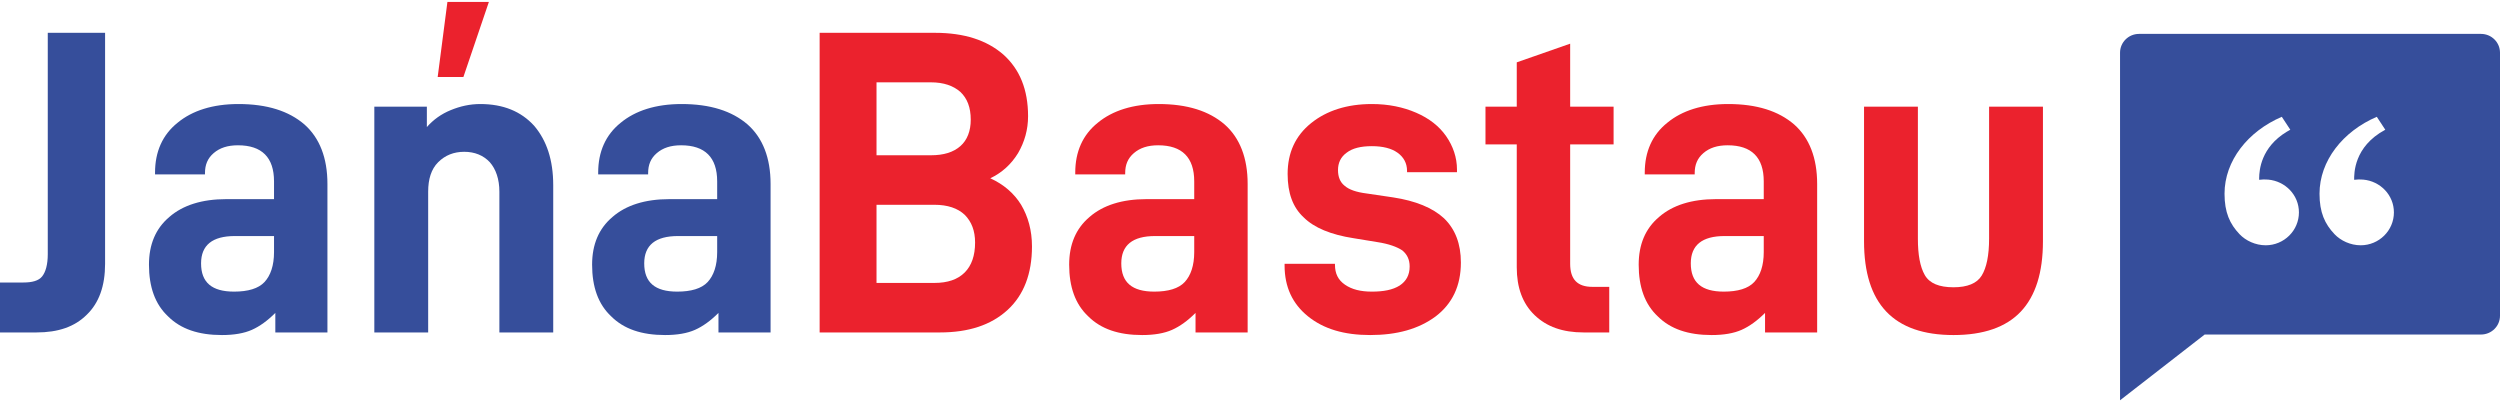
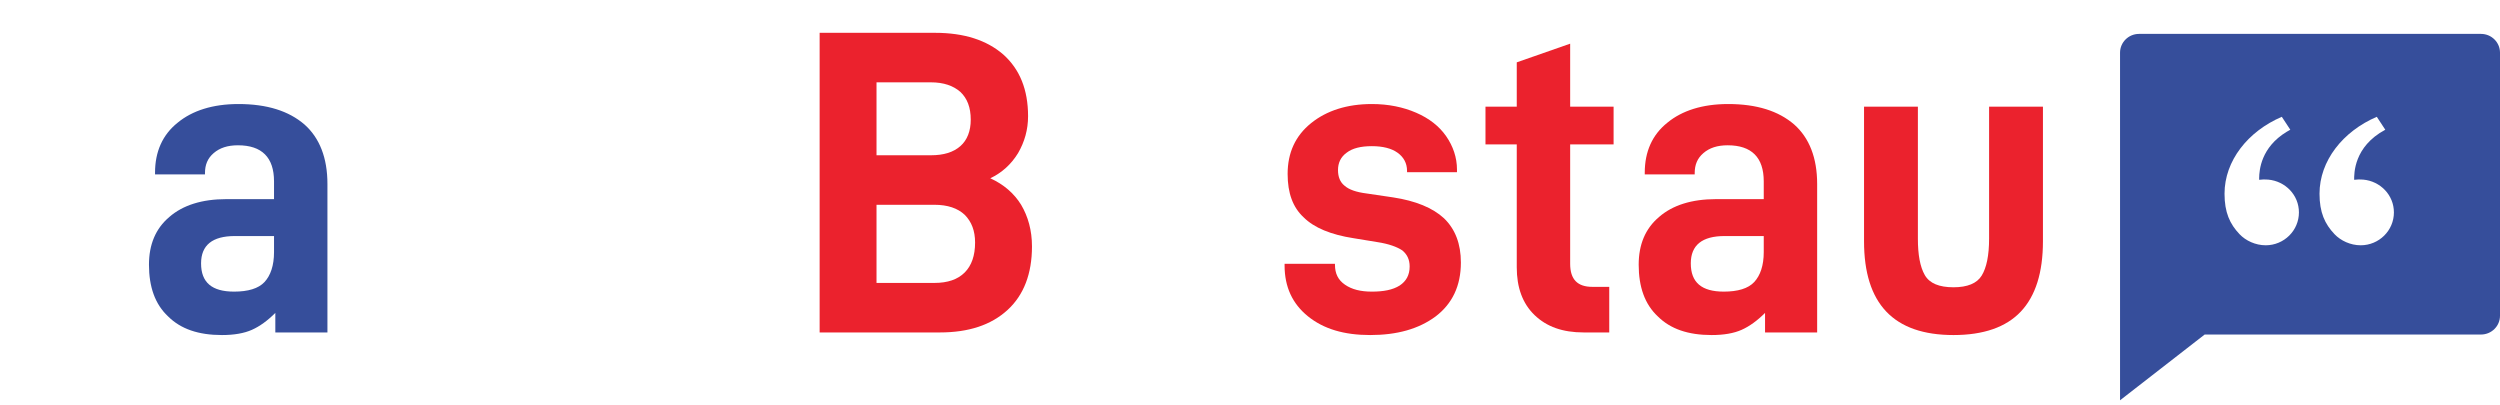
<svg xmlns="http://www.w3.org/2000/svg" width="259" height="42" viewBox="0 0 259 42" fill="none">
  <path d="M193.114 24.994V11.048H198.693V24.724C198.693 26.388 198.918 27.648 199.412 28.503C199.907 29.358 200.897 29.762 202.382 29.762C203.821 29.762 204.811 29.358 205.306 28.548C205.801 27.738 206.07 26.478 206.07 24.724V11.048H211.649V24.994C211.649 28.233 210.884 30.662 209.354 32.282C207.825 33.901 205.486 34.711 202.382 34.711C196.173 34.711 193.114 31.472 193.114 24.994Z" fill="#EB222D" />
  <path d="M185.873 12.893C187.447 14.287 188.257 16.356 188.257 19.056V34.441H182.859V32.417C182.049 33.227 181.239 33.811 180.429 34.171C179.62 34.531 178.585 34.711 177.325 34.711C174.896 34.711 173.052 34.081 171.747 32.777C170.397 31.517 169.768 29.718 169.768 27.423C169.768 25.354 170.442 23.689 171.882 22.475C173.277 21.26 175.256 20.63 177.775 20.63H182.724V18.786C182.724 16.311 181.464 15.052 178.99 15.052C177.91 15.052 177.1 15.322 176.471 15.862C175.841 16.401 175.571 17.076 175.571 17.931V18.066H170.397V17.886C170.397 15.727 171.162 13.972 172.737 12.713C174.266 11.453 176.381 10.778 179.035 10.778C182.004 10.778 184.253 11.498 185.873 12.893ZM181.734 29.223C182.364 28.548 182.724 27.513 182.724 26.119V24.454H178.675C176.336 24.454 175.166 25.399 175.166 27.288C175.166 29.268 176.291 30.212 178.585 30.212C180.025 30.212 181.104 29.897 181.734 29.223Z" fill="#EB222D" />
  <path d="M162.669 14.962V27.333C162.669 28.953 163.434 29.718 164.963 29.718H166.718V34.441H164.063C161.904 34.441 160.24 33.856 158.98 32.642C157.72 31.427 157.136 29.762 157.136 27.693V14.962H153.896V11.048H157.136V6.459L162.669 4.525V11.048H167.168V14.962H162.669Z" fill="#EB222D" />
  <path d="M135.513 32.777C133.893 31.472 133.083 29.718 133.083 27.513V27.333H138.302V27.423C138.302 28.323 138.617 28.998 139.337 29.493C140.056 29.987 140.956 30.212 142.126 30.212C143.34 30.212 144.285 30.032 145.005 29.582C145.68 29.133 146.04 28.503 146.04 27.603C146.04 26.883 145.77 26.343 145.275 25.939C144.735 25.579 143.88 25.264 142.711 25.084L140.236 24.679C137.897 24.319 136.143 23.599 135.063 22.52C133.938 21.485 133.398 20 133.398 18.021C133.398 15.817 134.208 14.062 135.828 12.758C137.447 11.453 139.562 10.778 142.126 10.778C143.835 10.778 145.365 11.093 146.714 11.678C148.064 12.263 149.099 13.072 149.819 14.107C150.538 15.142 150.943 16.311 150.943 17.571V17.841H145.77V17.706C145.77 16.896 145.41 16.267 144.78 15.817C144.15 15.367 143.251 15.142 142.126 15.142C140.956 15.142 140.101 15.367 139.517 15.817C138.887 16.267 138.617 16.896 138.617 17.616C138.617 18.336 138.842 18.876 139.292 19.236C139.742 19.64 140.506 19.91 141.586 20.045L144.33 20.45C146.669 20.81 148.424 21.53 149.594 22.61C150.763 23.734 151.348 25.264 151.348 27.198C151.348 29.628 150.448 31.472 148.739 32.777C146.984 34.081 144.735 34.711 141.946 34.711C139.247 34.711 137.132 34.081 135.513 32.777Z" fill="#EB222D" />
-   <path d="M126.871 12.893C128.446 14.287 129.256 16.356 129.256 19.056V34.441H123.857V32.417C123.048 33.227 122.238 33.811 121.428 34.171C120.618 34.531 119.584 34.711 118.324 34.711C115.895 34.711 114.05 34.081 112.746 32.777C111.396 31.517 110.766 29.718 110.766 27.423C110.766 25.354 111.441 23.689 112.88 22.475C114.275 21.26 116.254 20.63 118.774 20.63H123.722V18.786C123.722 16.311 122.463 15.052 119.988 15.052C118.909 15.052 118.099 15.322 117.469 15.862C116.839 16.401 116.569 17.076 116.569 17.931V18.066H111.396V17.886C111.396 15.727 112.161 13.972 113.735 12.713C115.265 11.453 117.379 10.778 120.033 10.778C123.003 10.778 125.252 11.498 126.871 12.893ZM122.733 29.223C123.362 28.548 123.722 27.513 123.722 26.119V24.454H119.673C117.334 24.454 116.165 25.399 116.165 27.288C116.165 29.268 117.289 30.212 119.584 30.212C121.023 30.212 122.103 29.897 122.733 29.223Z" fill="#EB222D" />
  <path d="M105.788 21.215C106.508 22.43 106.913 23.869 106.913 25.534C106.913 28.368 106.058 30.572 104.393 32.102C102.684 33.676 100.345 34.441 97.375 34.441H84.914V3.4H96.88C99.895 3.4 102.234 4.165 103.943 5.649C105.653 7.179 106.508 9.293 106.508 12.038C106.508 13.432 106.148 14.692 105.473 15.861C104.753 17.031 103.809 17.886 102.594 18.471C103.988 19.101 105.068 20.045 105.788 21.215ZM90.807 8.529V16.086H96.431C97.78 16.086 98.77 15.771 99.49 15.142C100.21 14.512 100.569 13.567 100.569 12.398C100.569 11.138 100.21 10.193 99.49 9.518C98.77 8.889 97.78 8.529 96.431 8.529H90.807ZM99.94 28.233C100.659 27.513 101.019 26.478 101.019 25.129C101.019 23.914 100.659 22.969 99.94 22.25C99.22 21.575 98.185 21.215 96.791 21.215H90.807V29.312H96.791C98.185 29.312 99.22 28.953 99.94 28.233Z" fill="#EB222D" />
-   <path d="M77.448 12.893C79.022 14.287 79.832 16.356 79.832 19.056V34.441H74.433V32.417C73.624 33.227 72.814 33.811 72.004 34.171C71.194 34.531 70.16 34.711 68.9 34.711C66.471 34.711 64.626 34.081 63.322 32.777C61.972 31.517 61.342 29.718 61.342 27.423C61.342 25.354 62.017 23.689 63.457 22.475C64.851 21.26 66.831 20.63 69.35 20.63H74.299V18.786C74.299 16.311 73.039 15.052 70.565 15.052C69.485 15.052 68.675 15.322 68.045 15.862C67.415 16.401 67.146 17.076 67.146 17.931V18.066H61.972V17.886C61.972 15.727 62.737 13.972 64.311 12.713C65.841 11.453 67.955 10.778 70.61 10.778C73.579 10.778 75.828 11.498 77.448 12.893ZM73.309 29.223C73.939 28.548 74.299 27.513 74.299 26.119V24.454H70.25C67.91 24.454 66.741 25.399 66.741 27.288C66.741 29.268 67.865 30.212 70.16 30.212C71.599 30.212 72.679 29.897 73.309 29.223Z" fill="#364E9B" />
-   <path d="M38.78 11.048H44.223V13.162C44.898 12.398 45.708 11.813 46.697 11.408C47.687 11.003 48.677 10.778 49.757 10.778C52.141 10.778 53.985 11.543 55.335 13.027C56.639 14.557 57.314 16.581 57.314 19.191V34.441H51.736V19.865C51.736 18.561 51.376 17.526 50.746 16.806C50.072 16.087 49.172 15.727 48.092 15.727C47.012 15.727 46.113 16.087 45.393 16.806C44.673 17.526 44.358 18.561 44.358 19.865V34.441H38.78V11.048Z" fill="#364E9B" />
  <path d="M31.538 12.893C33.112 14.287 33.922 16.356 33.922 19.056V34.441H28.524V32.417C27.714 33.227 26.904 33.811 26.095 34.171C25.285 34.531 24.25 34.711 22.99 34.711C20.561 34.711 18.717 34.081 17.412 32.777C16.062 31.517 15.433 29.718 15.433 27.423C15.433 25.354 16.107 23.689 17.547 22.475C18.942 21.26 20.921 20.63 23.44 20.63H28.389V18.786C28.389 16.311 27.129 15.052 24.655 15.052C23.575 15.052 22.765 15.322 22.136 15.862C21.506 16.401 21.236 17.076 21.236 17.931V18.066H16.062V17.886C16.062 15.727 16.827 13.972 18.402 12.713C19.931 11.453 22.046 10.778 24.7 10.778C27.669 10.778 29.918 11.498 31.538 12.893ZM27.399 29.223C28.029 28.548 28.389 27.513 28.389 26.119V24.454H24.34C22.001 24.454 20.831 25.399 20.831 27.288C20.831 29.268 21.956 30.212 24.25 30.212C25.69 30.212 26.769 29.897 27.399 29.223Z" fill="#364E9B" />
-   <path d="M0 29.267H2.429C3.329 29.267 4.004 29.088 4.364 28.638C4.724 28.188 4.949 27.423 4.949 26.343V3.4H10.887V27.333C10.887 29.627 10.257 31.382 8.997 32.597C7.738 33.856 6.028 34.441 3.779 34.441H0V29.267Z" fill="#364E9B" />
  <path d="M257.031 3.512C258.118 3.512 259 4.385 259 5.459V32.711C259 33.785 258.118 34.657 257.031 34.657H228.404L219.636 41.47V5.459C219.636 4.385 220.518 3.512 221.604 3.512H257.031ZM237.275 13.44L236.395 12.101C232.878 13.609 230.461 16.661 230.461 20.068C230.461 22.005 231.006 23.2 232.02 24.265C232.658 24.934 233.667 25.411 234.724 25.411C236.625 25.411 238.169 23.885 238.169 22.005C238.169 20.214 236.769 18.771 234.992 18.608C234.677 18.579 234.354 18.584 234.049 18.627V18.448C234.061 17.627 234.23 15.27 236.911 13.648L237.275 13.44ZM246.236 12.101C242.719 13.609 240.302 16.661 240.302 20.068C240.302 22.005 240.847 23.2 241.861 24.265C242.498 24.934 243.508 25.411 244.565 25.411C246.466 25.411 248.009 23.885 248.009 22.005C248.009 20.214 246.61 18.771 244.833 18.608C244.518 18.579 244.195 18.584 243.89 18.627C243.89 18.018 243.833 15.197 247.116 13.44L246.236 12.101Z" fill="#364E9B" />
-   <path d="M46.352 0.2H50.648L48.008 7.976H45.344L46.352 0.2Z" fill="#EB222D" />
</svg>